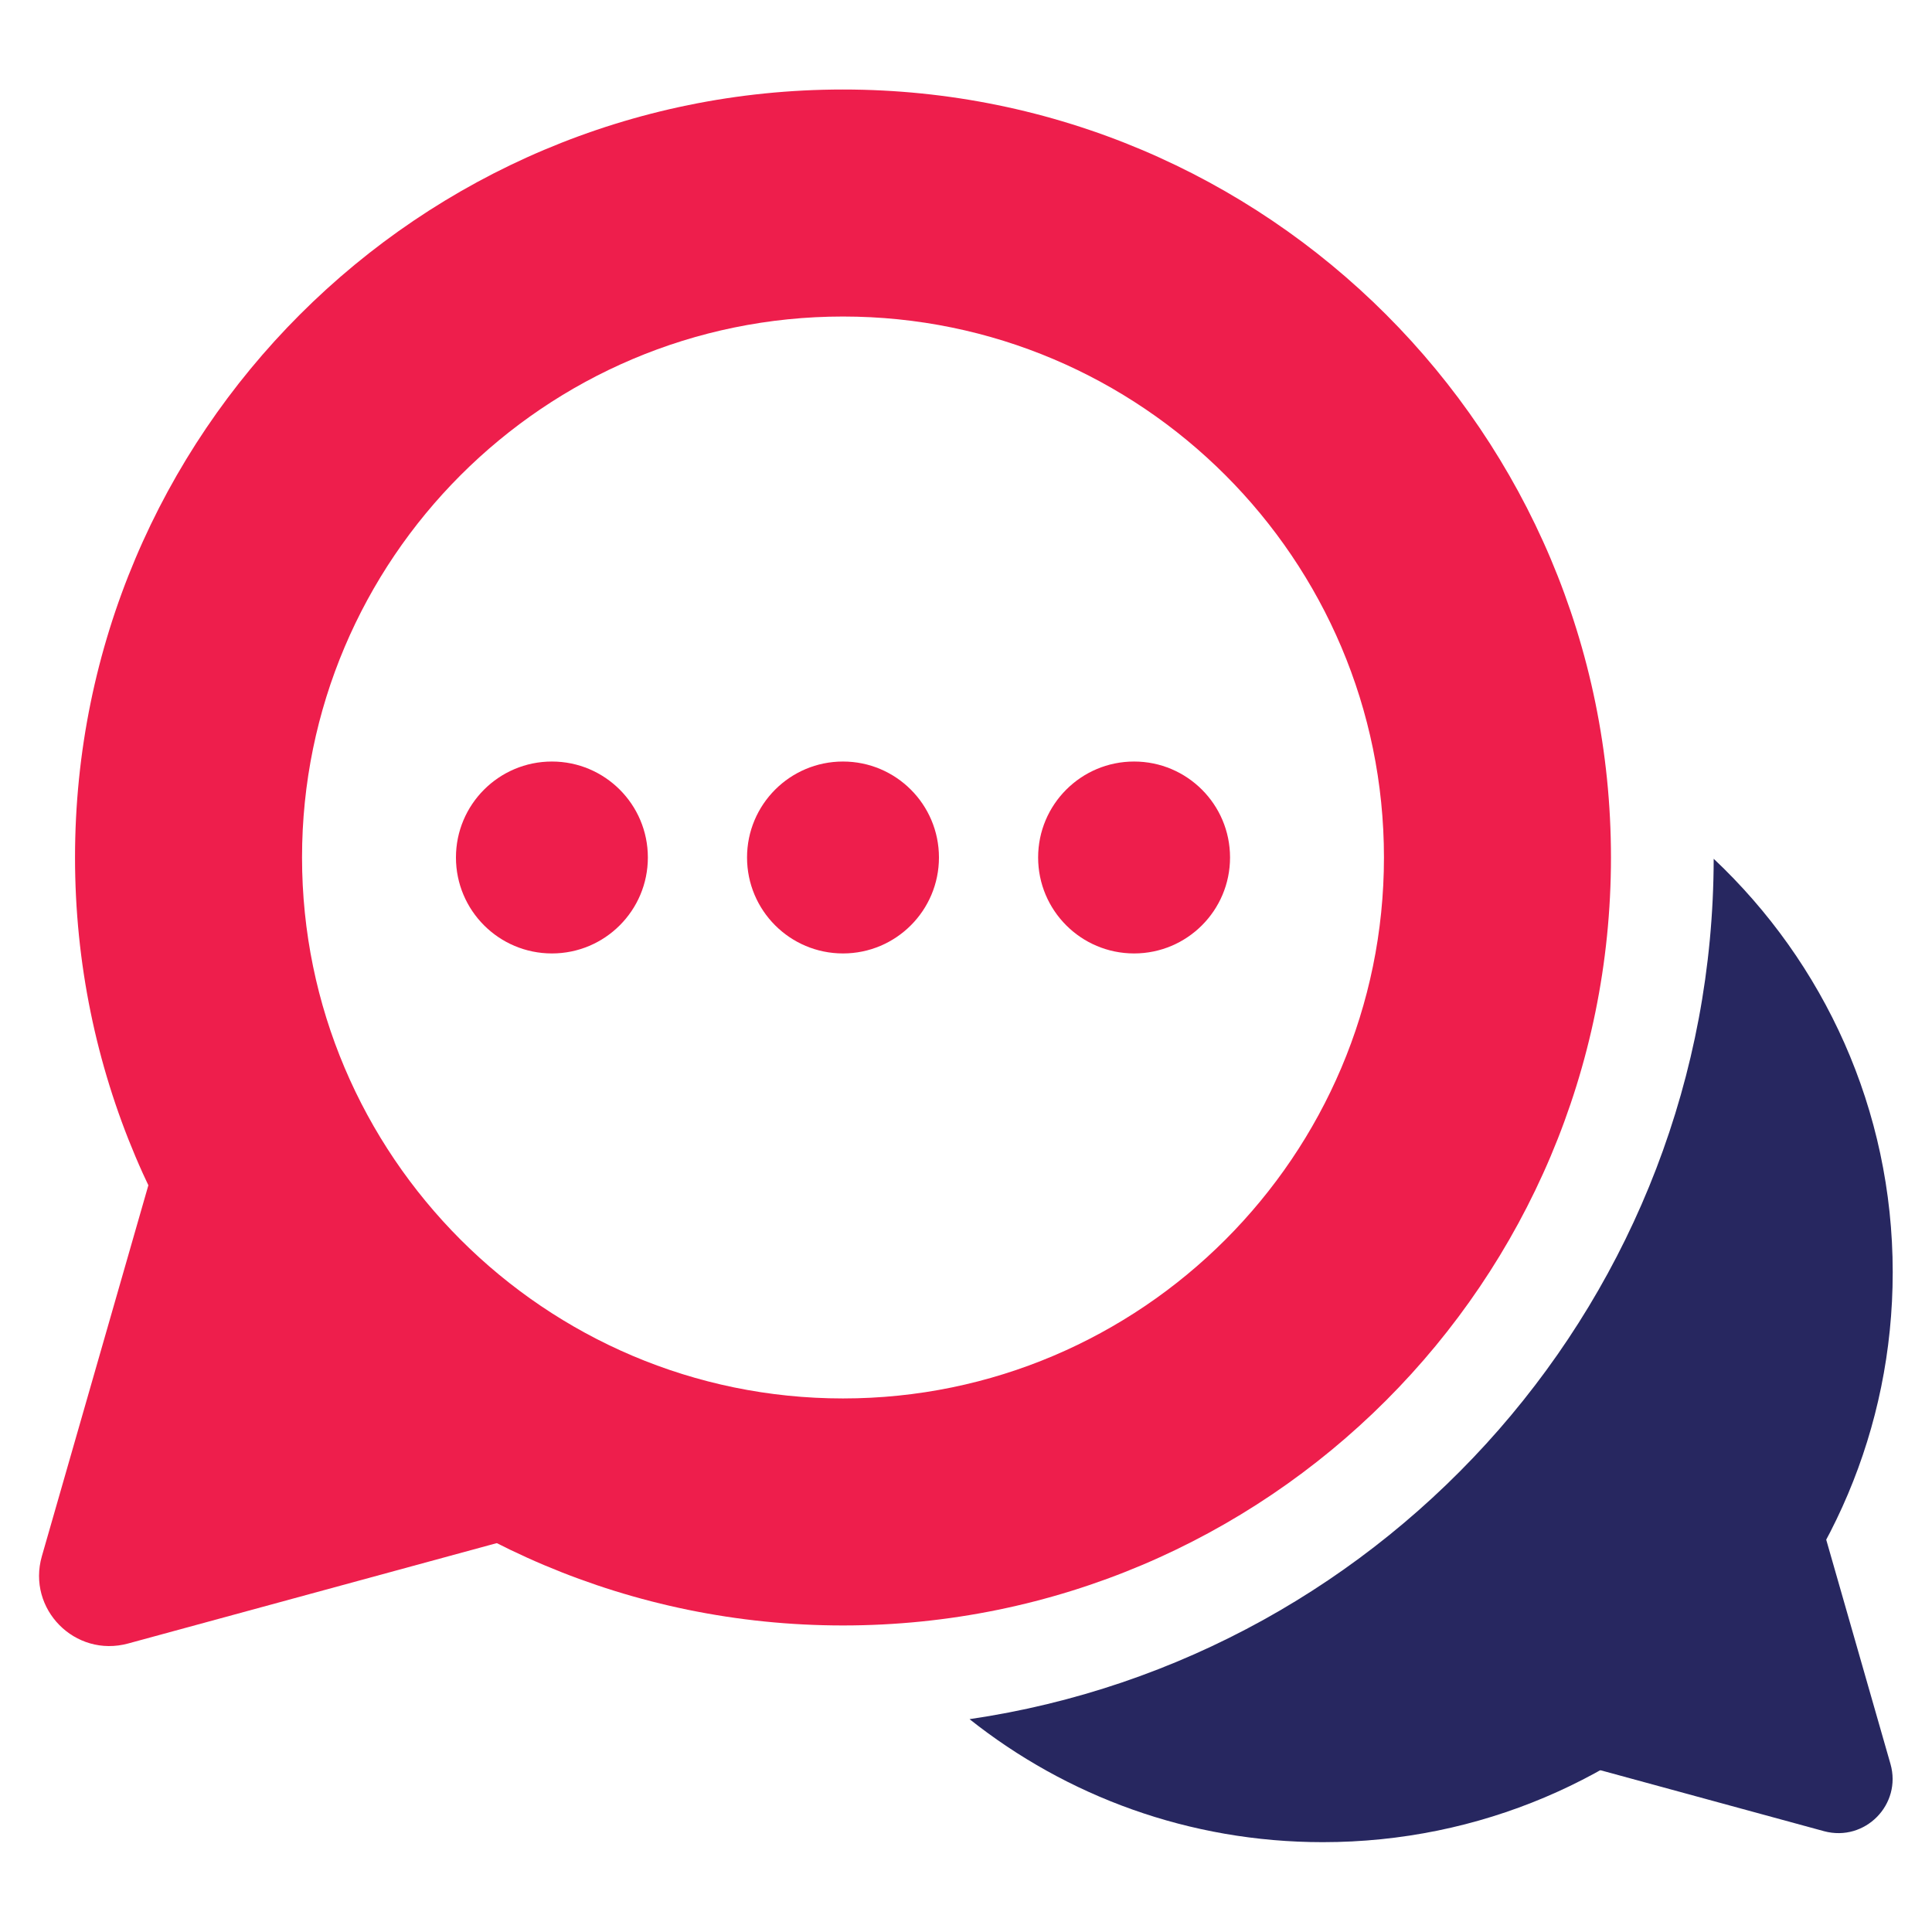
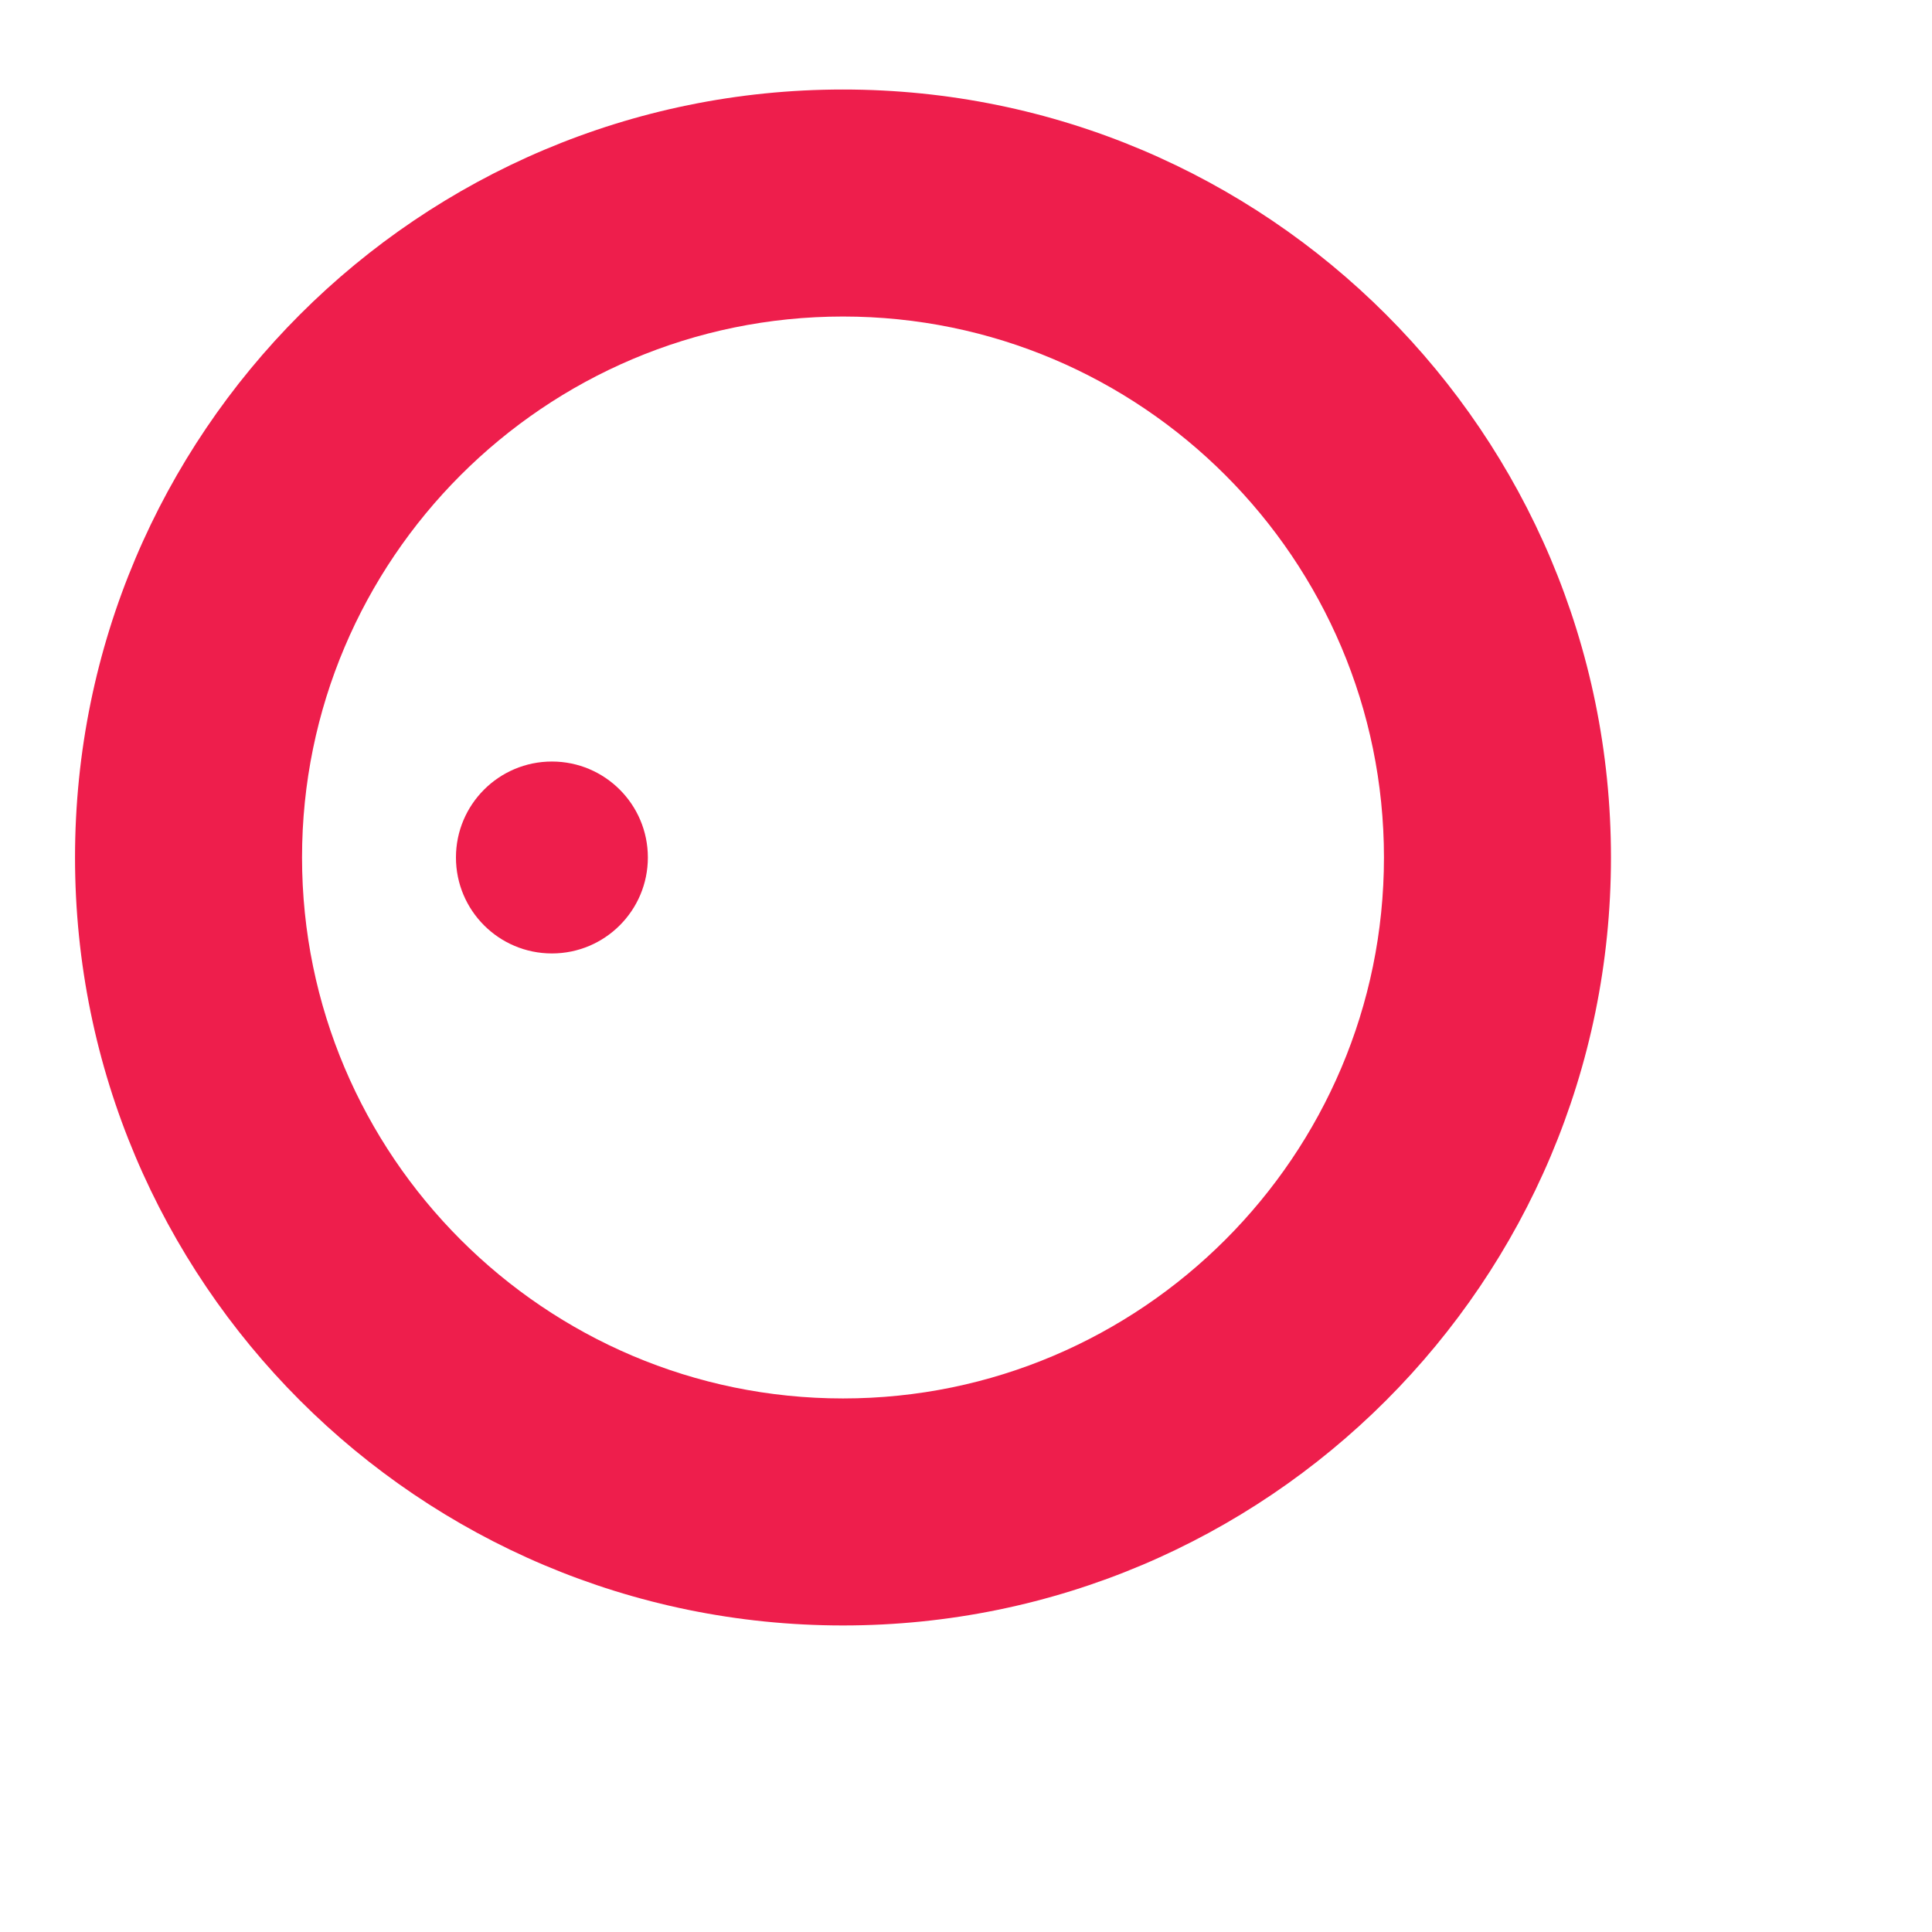
<svg xmlns="http://www.w3.org/2000/svg" enable-background="new 0 0 60 60" viewBox="0 0 60 60">
  <path d="m26.18 9.83c9.27 0 16.8 7.54 16.8 16.8s-7.54 16.8-16.8 16.8-16.8-7.54-16.8-16.8 7.53-16.8 16.8-16.8m0-7.05c-13.17 0-23.85 10.68-23.85 23.85s10.68 23.85 23.85 23.85 23.85-10.68 23.85-23.85-10.68-23.85-23.85-23.85z" fill="#ee1e4c" />
-   <path d="m6 31.96-4.7 16.37c-.47 1.64 1.03 3.16 2.68 2.71l14.91-4.06z" fill="#ee1e4c" />
-   <path d="m55.1 42.18 3.61 12.6c.36 1.26-.79 2.43-2.06 2.09l-11.48-3.13z" fill="#272760" />
  <g fill="#ee1e4c">
-     <circle cx="35.22" cy="26.63" r="2.98" />
-     <circle cx="26.18" cy="26.63" r="2.98" />
    <circle cx="17.14" cy="26.63" r="2.98" />
  </g>
-   <path d="m53.22 26.67c-.02 13.56-10.07 24.81-23.11 26.72 3.01 2.39 6.82 3.82 10.97 3.82 9.78 0 17.7-7.92 17.7-17.7 0-5.06-2.14-9.62-5.56-12.84z" fill="#272760" />
</svg>